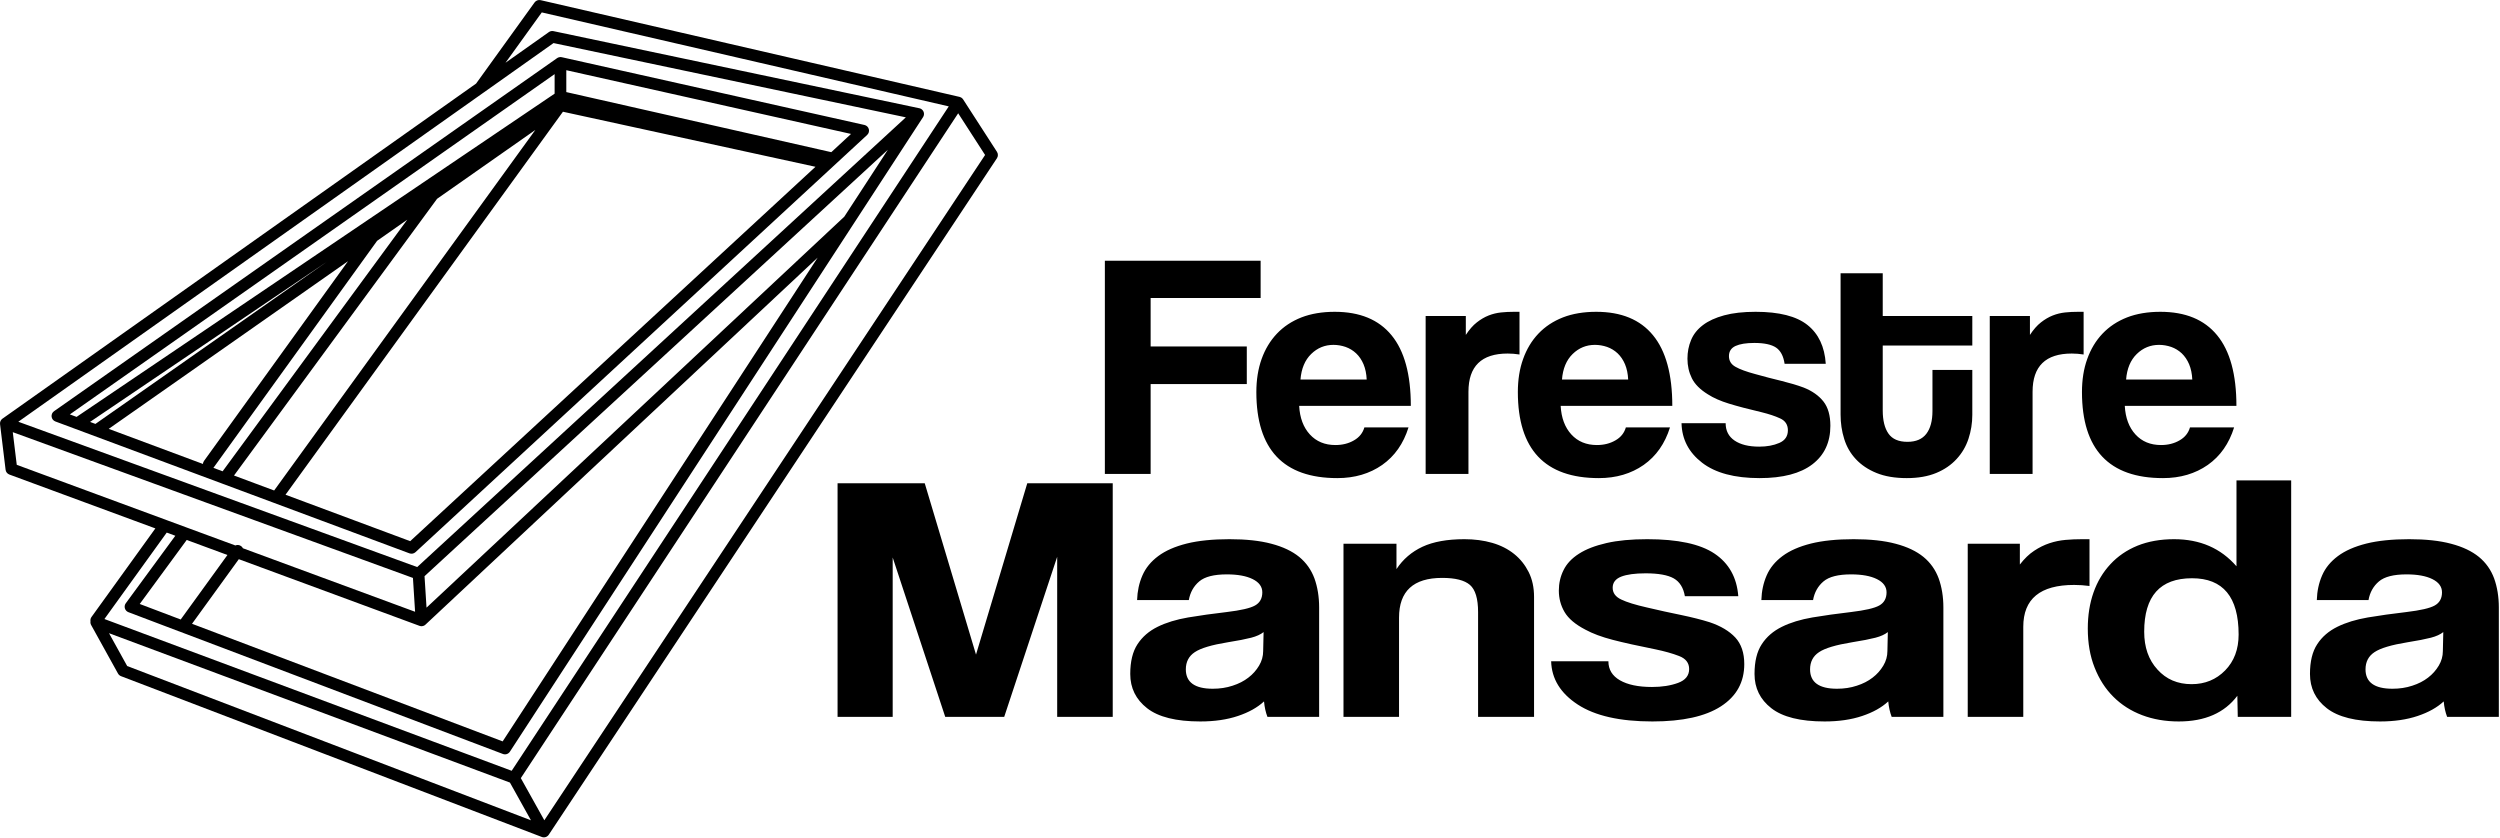
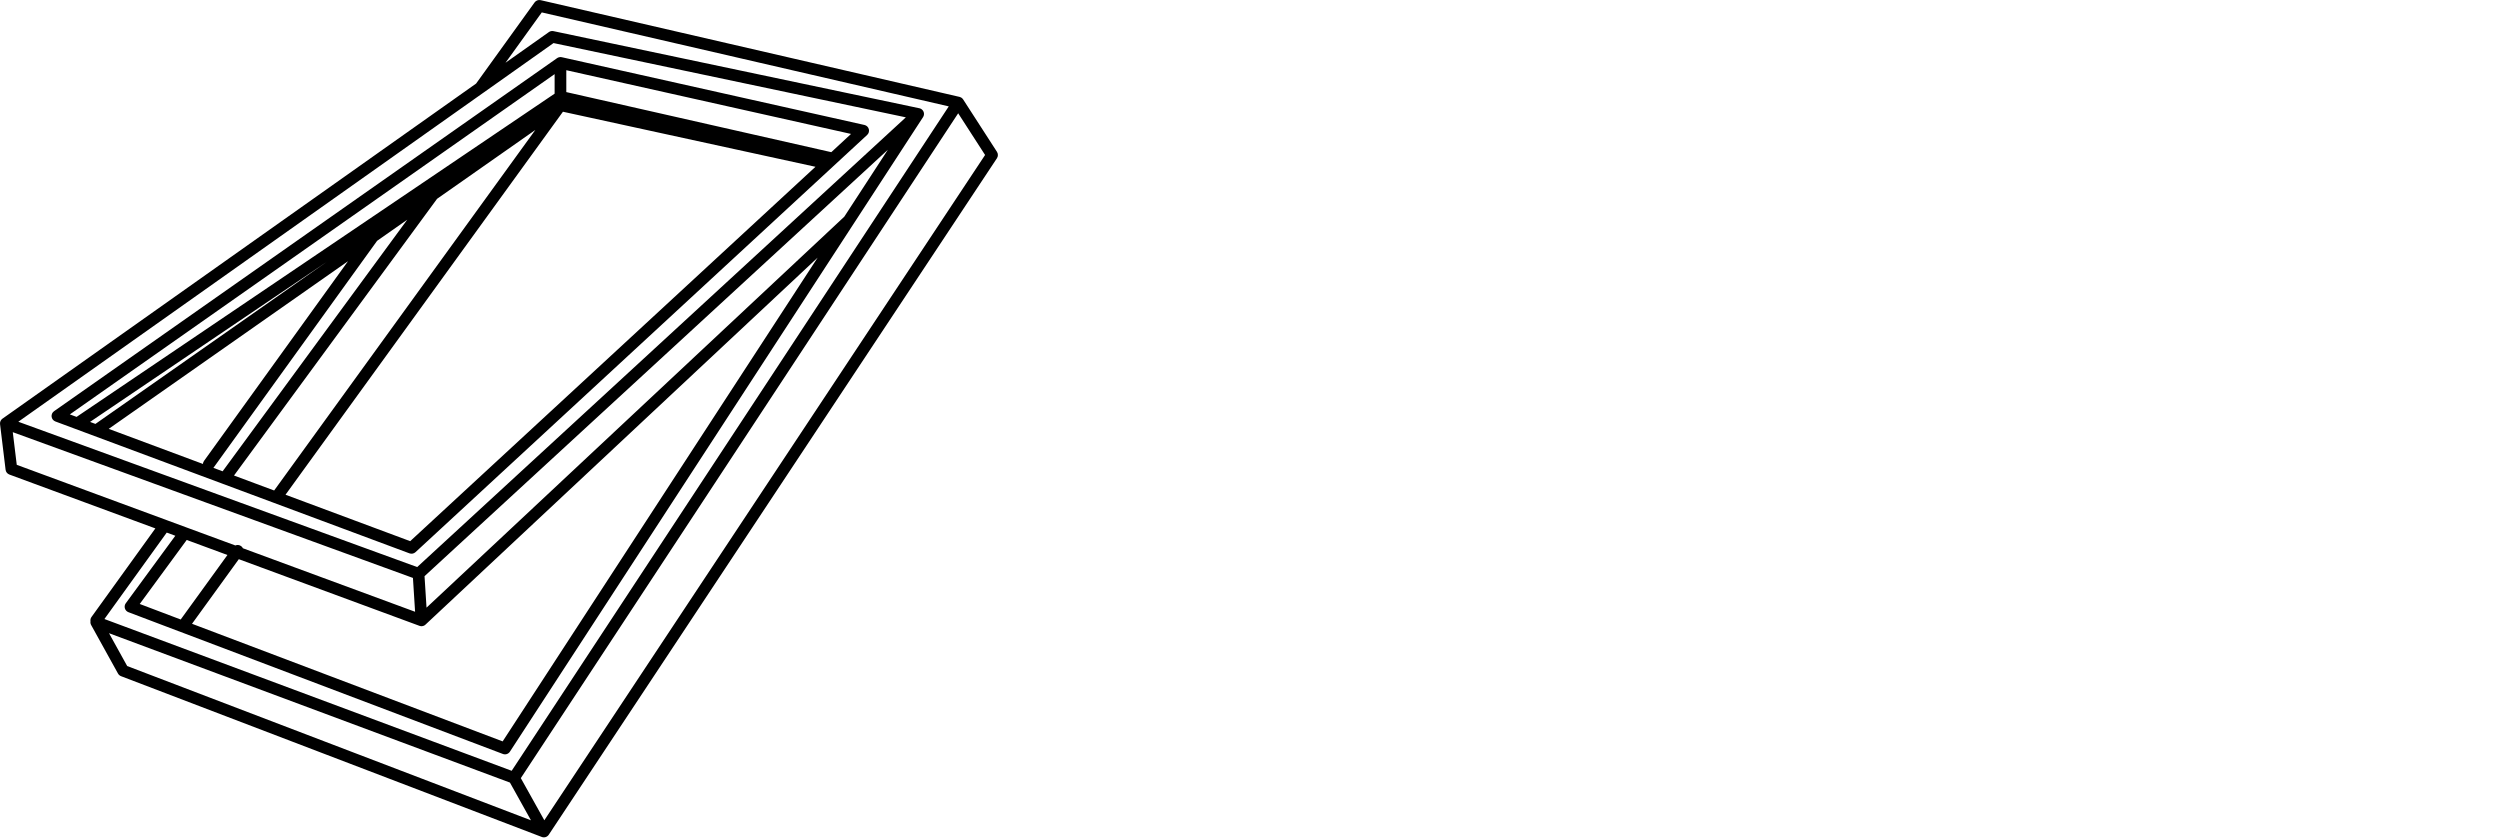
<svg xmlns="http://www.w3.org/2000/svg" width="100%" height="100%" viewBox="0 0 892 299" version="1.1" xml:space="preserve" style="fill-rule:evenodd;clip-rule:evenodd;stroke-linejoin:round;stroke-miterlimit:2;">
  <g transform="matrix(1,0,0,1,-771.882,-2235.97)">
    <g transform="matrix(2.35,0,0,2.291,-1092.22,-2400.99)">
-       <path d="M1064.19,2080.65C1064.02,2079.45 1063.59,2078.61 1062.89,2078.12C1062.19,2077.64 1061.09,2077.4 1059.59,2077.4C1058.35,2077.4 1057.4,2077.56 1056.74,2077.87C1056.07,2078.19 1055.74,2078.72 1055.74,2079.45C1055.74,2080.18 1056.07,2080.74 1056.74,2081.12C1057.4,2081.51 1058.4,2081.88 1059.74,2082.25C1061.14,2082.65 1062.47,2083.01 1063.74,2083.32C1065,2083.64 1066.12,2083.98 1067.09,2084.35C1068.39,2084.88 1069.39,2085.61 1070.09,2086.52C1070.79,2087.44 1071.14,2088.7 1071.14,2090.3C1071.14,2092.87 1070.23,2094.87 1068.41,2096.3C1066.59,2097.73 1063.92,2098.45 1060.39,2098.45C1056.59,2098.45 1053.68,2097.65 1051.66,2096.05C1049.64,2094.45 1048.6,2092.4 1048.54,2089.9L1055.24,2089.9C1055.24,2091.07 1055.69,2091.97 1056.59,2092.6C1057.49,2093.23 1058.74,2093.55 1060.34,2093.55C1061.5,2093.55 1062.52,2093.36 1063.39,2092.97C1064.25,2092.59 1064.69,2091.93 1064.69,2091C1064.69,2090.13 1064.29,2089.51 1063.51,2089.15C1062.73,2088.78 1061.8,2088.47 1060.74,2088.2C1058.67,2087.7 1057,2087.25 1055.74,2086.85C1054.47,2086.45 1053.4,2085.97 1052.54,2085.4C1051.37,2084.66 1050.56,2083.83 1050.11,2082.9C1049.66,2081.97 1049.44,2080.95 1049.44,2079.85C1049.44,2078.82 1049.62,2077.85 1049.99,2076.95C1050.35,2076.05 1050.95,2075.27 1051.79,2074.62C1052.62,2073.97 1053.69,2073.47 1055.01,2073.1C1056.33,2072.73 1057.92,2072.55 1059.79,2072.55C1063.35,2072.55 1065.98,2073.23 1067.66,2074.6C1069.34,2075.97 1070.27,2077.98 1070.44,2080.65L1064.19,2080.65ZM990.486,2087.2C990.586,2089.07 991.128,2090.55 992.111,2091.65C993.094,2092.75 994.386,2093.3 995.986,2093.3C997.053,2093.3 997.994,2093.06 998.811,2092.57C999.628,2092.09 1000.15,2091.41 1000.39,2090.55L1007.09,2090.55C1006.32,2093.08 1004.99,2095.03 1003.09,2096.4C1001.19,2097.76 998.919,2098.45 996.286,2098.45C988.086,2098.45 983.986,2093.98 983.986,2085.05C983.986,2083.15 984.253,2081.43 984.786,2079.9C985.319,2078.37 986.094,2077.05 987.111,2075.95C988.128,2074.85 989.369,2074.01 990.836,2073.42C992.303,2072.84 993.986,2072.55 995.886,2072.55C999.686,2072.55 1002.56,2073.76 1004.51,2076.2C1006.46,2078.63 1007.44,2082.3 1007.44,2087.2L990.486,2087.2ZM1086.64,2081.6L1092.69,2081.6L1092.69,2088.6C1092.69,2089.9 1092.49,2091.14 1092.11,2092.32C1091.73,2093.51 1091.13,2094.56 1090.31,2095.47C1089.49,2096.39 1088.46,2097.12 1087.21,2097.65C1085.96,2098.18 1084.47,2098.45 1082.74,2098.45C1080.94,2098.45 1079.4,2098.18 1078.14,2097.65C1076.87,2097.12 1075.83,2096.4 1075.01,2095.5C1074.19,2094.6 1073.6,2093.55 1073.24,2092.35C1072.87,2091.15 1072.69,2089.88 1072.69,2088.55L1072.69,2066.55L1079.09,2066.55L1079.09,2073.2L1092.69,2073.2L1092.69,2077.8L1079.09,2077.8L1079.09,2087.9C1079.09,2089.47 1079.38,2090.67 1079.96,2091.52C1080.54,2092.37 1081.5,2092.8 1082.84,2092.8C1084.14,2092.8 1085.09,2092.38 1085.71,2091.55C1086.33,2090.72 1086.64,2089.53 1086.64,2088L1086.64,2081.6ZM1030.19,2087.2C1030.29,2089.07 1030.83,2090.55 1031.81,2091.65C1032.79,2092.75 1034.09,2093.3 1035.69,2093.3C1036.75,2093.3 1037.69,2093.06 1038.51,2092.57C1039.33,2092.09 1039.85,2091.41 1040.09,2090.55L1046.79,2090.55C1046.02,2093.08 1044.69,2095.03 1042.79,2096.4C1040.89,2097.76 1038.62,2098.45 1035.99,2098.45C1027.79,2098.45 1023.69,2093.98 1023.69,2085.05C1023.69,2083.15 1023.95,2081.43 1024.49,2079.9C1025.02,2078.37 1025.79,2077.05 1026.81,2075.95C1027.83,2074.85 1029.07,2074.01 1030.54,2073.42C1032,2072.84 1033.69,2072.55 1035.59,2072.55C1039.39,2072.55 1042.26,2073.76 1044.21,2076.2C1046.16,2078.63 1047.14,2082.3 1047.14,2087.2L1030.19,2087.2ZM1115.84,2087.2C1115.94,2089.07 1116.48,2090.55 1117.46,2091.65C1118.44,2092.75 1119.74,2093.3 1121.34,2093.3C1122.4,2093.3 1123.34,2093.06 1124.16,2092.57C1124.98,2092.09 1125.5,2091.41 1125.74,2090.55L1132.44,2090.55C1131.67,2093.08 1130.34,2095.03 1128.44,2096.4C1126.54,2097.76 1124.27,2098.45 1121.64,2098.45C1113.44,2098.45 1109.34,2093.98 1109.34,2085.05C1109.34,2083.15 1109.6,2081.43 1110.14,2079.9C1110.67,2078.37 1111.44,2077.05 1112.46,2075.95C1113.48,2074.85 1114.72,2074.01 1116.19,2073.42C1117.65,2072.84 1119.34,2072.55 1121.24,2072.55C1125.04,2072.55 1127.91,2073.76 1129.86,2076.2C1131.81,2078.63 1132.79,2082.3 1132.79,2087.2L1115.84,2087.2ZM967.936,2083.8L967.936,2097.8L960.986,2097.8L960.986,2064.6L984.636,2064.6L984.636,2070.4L967.936,2070.4L967.936,2077.95L982.536,2077.95L982.536,2083.8L967.936,2083.8ZM1009.69,2097.8L1009.69,2073.2L1015.79,2073.2L1015.79,2076.15C1016.32,2075.32 1016.88,2074.66 1017.46,2074.2C1018.04,2073.73 1018.64,2073.37 1019.26,2073.12C1019.88,2072.87 1020.5,2072.72 1021.14,2072.65C1021.77,2072.58 1022.42,2072.55 1023.09,2072.55L1023.94,2072.55L1023.94,2079.2C1023.34,2079.1 1022.74,2079.05 1022.14,2079.05C1018.17,2079.05 1016.19,2081.03 1016.19,2085L1016.19,2097.8L1009.69,2097.8ZM1095.34,2097.8L1095.34,2073.2L1101.44,2073.2L1101.44,2076.15C1101.97,2075.32 1102.53,2074.66 1103.11,2074.2C1103.69,2073.73 1104.29,2073.37 1104.91,2073.12C1105.53,2072.87 1106.15,2072.72 1106.79,2072.65C1107.42,2072.58 1108.07,2072.55 1108.74,2072.55L1109.59,2072.55L1109.59,2079.2C1108.99,2079.1 1108.39,2079.05 1107.79,2079.05C1103.82,2079.05 1101.84,2081.03 1101.84,2085L1101.84,2097.8L1095.34,2097.8ZM1000.74,2083.1C1000.7,2082.2 1000.54,2081.41 1000.26,2080.72C999.978,2080.04 999.603,2079.47 999.136,2079.02C998.669,2078.57 998.136,2078.24 997.536,2078.02C996.936,2077.81 996.319,2077.7 995.686,2077.7C994.386,2077.7 993.261,2078.17 992.311,2079.12C991.361,2080.07 990.819,2081.4 990.686,2083.1L1000.74,2083.1ZM1040.44,2083.1C1040.4,2082.2 1040.24,2081.41 1039.96,2080.72C1039.68,2080.04 1039.3,2079.47 1038.84,2079.02C1038.37,2078.57 1037.84,2078.24 1037.24,2078.02C1036.64,2077.81 1036.02,2077.7 1035.39,2077.7C1034.09,2077.7 1032.96,2078.17 1032.01,2079.12C1031.06,2080.07 1030.52,2081.4 1030.39,2083.1L1040.44,2083.1ZM1126.09,2083.1C1126.05,2082.2 1125.89,2081.41 1125.61,2080.72C1125.33,2080.04 1124.95,2079.47 1124.49,2079.02C1124.02,2078.57 1123.49,2078.24 1122.89,2078.02C1122.29,2077.81 1121.67,2077.7 1121.04,2077.7C1119.74,2077.7 1118.61,2078.17 1117.66,2079.12C1116.71,2080.07 1116.17,2081.4 1116.04,2083.1L1126.09,2083.1Z" style="fill-rule:nonzero;" />
-     </g>
+       </g>
    <g transform="matrix(3.049,0,0,2.511,-1859.32,-2901.37)">
-       <path d="M1084.34,2147.8C1084.14,2147.16 1084,2146.43 1083.94,2145.6C1083.17,2146.47 1082.15,2147.16 1080.89,2147.67C1079.62,2148.19 1078.15,2148.45 1076.49,2148.45C1073.65,2148.45 1071.58,2147.82 1070.26,2146.57C1068.94,2145.32 1068.29,2143.7 1068.29,2141.7C1068.29,2139.93 1068.57,2138.52 1069.14,2137.47C1069.7,2136.42 1070.49,2135.6 1071.49,2135C1072.49,2134.4 1073.68,2133.96 1075.06,2133.67C1076.44,2133.39 1077.95,2133.13 1079.59,2132.9C1081.22,2132.66 1082.32,2132.36 1082.89,2131.97C1083.45,2131.59 1083.74,2130.97 1083.74,2130.1C1083.74,2129.3 1083.36,2128.67 1082.61,2128.22C1081.86,2127.77 1080.85,2127.55 1079.59,2127.55C1078.09,2127.55 1077.01,2127.88 1076.36,2128.55C1075.71,2129.22 1075.3,2130.1 1075.14,2131.2L1069.09,2131.2C1069.12,2129.93 1069.33,2128.76 1069.71,2127.7C1070.09,2126.63 1070.71,2125.72 1071.56,2124.95C1072.41,2124.18 1073.52,2123.59 1074.89,2123.17C1076.25,2122.76 1077.92,2122.55 1079.89,2122.55C1081.82,2122.55 1083.46,2122.76 1084.81,2123.2C1086.16,2123.63 1087.24,2124.26 1088.06,2125.07C1088.88,2125.89 1089.47,2126.91 1089.84,2128.12C1090.2,2129.34 1090.39,2130.72 1090.39,2132.25L1090.39,2147.8L1084.34,2147.8ZM1149.34,2147.8C1149.14,2147.16 1149,2146.43 1148.94,2145.6C1148.17,2146.47 1147.15,2147.16 1145.89,2147.67C1144.62,2148.19 1143.15,2148.45 1141.49,2148.45C1138.65,2148.45 1136.58,2147.82 1135.26,2146.57C1133.94,2145.32 1133.29,2143.7 1133.29,2141.7C1133.29,2139.93 1133.57,2138.52 1134.14,2137.47C1134.7,2136.42 1135.49,2135.6 1136.49,2135C1137.49,2134.4 1138.68,2133.96 1140.06,2133.67C1141.44,2133.39 1142.95,2133.13 1144.59,2132.9C1146.22,2132.66 1147.32,2132.36 1147.89,2131.97C1148.45,2131.59 1148.74,2130.97 1148.74,2130.1C1148.74,2129.3 1148.36,2128.67 1147.61,2128.22C1146.86,2127.77 1145.85,2127.55 1144.59,2127.55C1143.09,2127.55 1142.01,2127.88 1141.36,2128.55C1140.71,2129.22 1140.3,2130.1 1140.14,2131.2L1134.09,2131.2C1134.12,2129.93 1134.33,2128.76 1134.71,2127.7C1135.09,2126.63 1135.71,2125.72 1136.56,2124.95C1137.41,2124.18 1138.52,2123.59 1139.89,2123.17C1141.25,2122.76 1142.92,2122.55 1144.89,2122.55C1146.82,2122.55 1148.46,2122.76 1149.81,2123.2C1151.16,2123.63 1152.24,2124.26 1153.06,2125.07C1153.88,2125.89 1154.47,2126.91 1154.84,2128.12C1155.2,2129.34 1155.39,2130.72 1155.39,2132.25L1155.39,2147.8L1149.34,2147.8ZM1011.29,2147.8C1011.09,2147.16 1010.95,2146.43 1010.89,2145.6C1010.12,2146.47 1009.1,2147.16 1007.84,2147.67C1006.57,2148.19 1005.1,2148.45 1003.44,2148.45C1000.6,2148.45 998.528,2147.82 997.211,2146.57C995.894,2145.32 995.236,2143.7 995.236,2141.7C995.236,2139.93 995.519,2138.52 996.086,2137.47C996.653,2136.42 997.436,2135.6 998.436,2135C999.436,2134.4 1000.63,2133.96 1002.01,2133.67C1003.39,2133.39 1004.9,2133.13 1006.54,2132.9C1008.17,2132.66 1009.27,2132.36 1009.84,2131.97C1010.4,2131.59 1010.69,2130.97 1010.69,2130.1C1010.69,2129.3 1010.31,2128.67 1009.56,2128.22C1008.81,2127.77 1007.8,2127.55 1006.54,2127.55C1005.04,2127.55 1003.96,2127.88 1003.31,2128.55C1002.66,2129.22 1002.25,2130.1 1002.09,2131.2L996.036,2131.2C996.069,2129.93 996.278,2128.76 996.661,2127.7C997.044,2126.63 997.661,2125.72 998.511,2124.95C999.361,2124.18 1000.47,2123.59 1001.84,2123.17C1003.2,2122.76 1004.87,2122.55 1006.84,2122.55C1008.77,2122.55 1010.41,2122.76 1011.76,2123.2C1013.11,2123.63 1014.19,2124.26 1015.01,2125.07C1015.83,2125.89 1016.42,2126.91 1016.79,2128.12C1017.15,2129.34 1017.34,2130.72 1017.34,2132.25L1017.34,2147.8L1011.29,2147.8ZM1060.14,2130.65C1059.97,2129.45 1059.54,2128.61 1058.84,2128.12C1058.14,2127.64 1057.04,2127.4 1055.54,2127.4C1054.3,2127.4 1053.35,2127.56 1052.69,2127.87C1052.02,2128.19 1051.69,2128.72 1051.69,2129.45C1051.69,2130.18 1052.02,2130.74 1052.69,2131.12C1053.35,2131.51 1054.35,2131.88 1055.69,2132.25C1057.09,2132.65 1058.42,2133.01 1059.69,2133.32C1060.95,2133.64 1062.07,2133.98 1063.04,2134.35C1064.34,2134.88 1065.34,2135.61 1066.04,2136.52C1066.74,2137.44 1067.09,2138.7 1067.09,2140.3C1067.09,2142.87 1066.18,2144.87 1064.36,2146.3C1062.54,2147.73 1059.87,2148.45 1056.34,2148.45C1052.54,2148.45 1049.63,2147.65 1047.61,2146.05C1045.59,2144.45 1044.55,2142.4 1044.49,2139.9L1051.19,2139.9C1051.19,2141.07 1051.64,2141.97 1052.54,2142.6C1053.44,2143.23 1054.69,2143.55 1056.29,2143.55C1057.45,2143.55 1058.47,2143.36 1059.34,2142.97C1060.2,2142.59 1060.64,2141.93 1060.64,2141C1060.64,2140.13 1060.24,2139.51 1059.46,2139.15C1058.68,2138.78 1057.75,2138.47 1056.69,2138.2C1054.62,2137.7 1052.95,2137.25 1051.69,2136.85C1050.42,2136.45 1049.35,2135.97 1048.49,2135.4C1047.32,2134.66 1046.51,2133.83 1046.06,2132.9C1045.61,2131.97 1045.39,2130.95 1045.39,2129.85C1045.39,2128.82 1045.57,2127.85 1045.94,2126.95C1046.3,2126.05 1046.9,2125.27 1047.74,2124.62C1048.57,2123.97 1049.64,2123.47 1050.96,2123.1C1052.28,2122.73 1053.87,2122.55 1055.74,2122.55C1059.3,2122.55 1061.93,2123.23 1063.61,2124.6C1065.29,2125.97 1066.22,2127.98 1066.39,2130.65L1060.14,2130.65ZM1124.84,2147.8L1124.79,2144.8C1123.29,2147.23 1121,2148.45 1117.94,2148.45C1116.37,2148.45 1114.94,2148.15 1113.64,2147.55C1112.34,2146.95 1111.22,2146.08 1110.29,2144.95C1109.35,2143.82 1108.62,2142.43 1108.09,2140.8C1107.55,2139.16 1107.29,2137.32 1107.29,2135.25C1107.29,2133.38 1107.51,2131.67 1107.96,2130.12C1108.41,2128.57 1109.07,2127.23 1109.94,2126.1C1110.8,2124.97 1111.86,2124.09 1113.11,2123.47C1114.36,2122.86 1115.79,2122.55 1117.39,2122.55C1120.42,2122.55 1122.85,2123.83 1124.69,2126.4L1124.69,2114.2L1131.09,2114.2L1131.09,2147.8L1124.84,2147.8ZM986.686,2147.8L986.686,2125.05L980.486,2147.8L973.586,2147.8L967.436,2125.15L967.436,2147.8L960.986,2147.8L960.986,2114.6L971.186,2114.6L977.186,2138.95L983.186,2114.6L993.186,2114.6L993.186,2147.8L986.686,2147.8ZM1093.24,2147.8L1093.24,2123.2L1099.34,2123.2L1099.34,2126.15C1099.87,2125.32 1100.43,2124.66 1101.01,2124.2C1101.59,2123.73 1102.19,2123.37 1102.81,2123.12C1103.43,2122.87 1104.05,2122.72 1104.69,2122.65C1105.32,2122.58 1105.97,2122.55 1106.64,2122.55L1107.49,2122.55L1107.49,2129.2C1106.89,2129.1 1106.29,2129.05 1105.69,2129.05C1101.72,2129.05 1099.74,2131.03 1099.74,2135L1099.74,2147.8L1093.24,2147.8ZM1035.94,2147.8L1035.94,2132.9C1035.94,2131 1035.62,2129.72 1034.99,2129.05C1034.35,2128.38 1033.27,2128.05 1031.74,2128.05C1028.37,2128.05 1026.69,2129.93 1026.69,2133.7L1026.69,2147.8L1020.19,2147.8L1020.19,2123.2L1026.39,2123.2L1026.39,2126.8C1027.15,2125.4 1028.17,2124.34 1029.44,2123.62C1030.7,2122.91 1032.34,2122.55 1034.34,2122.55C1035.5,2122.55 1036.59,2122.72 1037.59,2123.07C1038.59,2123.42 1039.44,2123.95 1040.16,2124.65C1040.88,2125.35 1041.44,2126.21 1041.86,2127.22C1042.28,2128.24 1042.49,2129.41 1042.49,2130.75L1042.49,2147.8L1035.94,2147.8ZM1083.89,2135.75C1083.55,2136.08 1083.07,2136.35 1082.44,2136.55C1081.8,2136.75 1080.89,2136.97 1079.69,2137.2C1077.82,2137.57 1076.54,2138.03 1075.84,2138.6C1075.14,2139.16 1074.79,2139.98 1074.79,2141.05C1074.79,2142.88 1075.84,2143.8 1077.94,2143.8C1078.77,2143.8 1079.54,2143.66 1080.26,2143.37C1080.98,2143.09 1081.59,2142.71 1082.11,2142.22C1082.63,2141.74 1083.04,2141.17 1083.36,2140.52C1083.68,2139.87 1083.84,2139.18 1083.84,2138.45L1083.89,2135.75ZM1148.89,2135.75C1148.55,2136.08 1148.07,2136.35 1147.44,2136.55C1146.8,2136.75 1145.89,2136.97 1144.69,2137.2C1142.82,2137.57 1141.54,2138.03 1140.84,2138.6C1140.14,2139.16 1139.79,2139.98 1139.79,2141.05C1139.79,2142.88 1140.84,2143.8 1142.94,2143.8C1143.77,2143.8 1144.54,2143.66 1145.26,2143.37C1145.98,2143.09 1146.59,2142.71 1147.11,2142.22C1147.63,2141.74 1148.04,2141.17 1148.36,2140.52C1148.68,2139.87 1148.84,2139.18 1148.84,2138.45L1148.89,2135.75ZM1010.84,2135.75C1010.5,2136.08 1010.02,2136.35 1009.39,2136.55C1008.75,2136.75 1007.84,2136.97 1006.64,2137.2C1004.77,2137.57 1003.49,2138.03 1002.79,2138.6C1002.09,2139.16 1001.74,2139.98 1001.74,2141.05C1001.74,2142.88 1002.79,2143.8 1004.89,2143.8C1005.72,2143.8 1006.49,2143.66 1007.21,2143.37C1007.93,2143.09 1008.54,2142.71 1009.06,2142.22C1009.58,2141.74 1009.99,2141.17 1010.31,2140.52C1010.63,2139.87 1010.79,2139.18 1010.79,2138.45L1010.84,2135.75ZM1119.44,2143.15C1121,2143.15 1122.31,2142.5 1123.36,2141.2C1124.41,2139.9 1124.94,2138.2 1124.94,2136.1C1124.94,2130.76 1123.12,2128.1 1119.49,2128.1C1115.75,2128.1 1113.89,2130.63 1113.89,2135.7C1113.89,2137.9 1114.4,2139.69 1115.44,2141.07C1116.47,2142.46 1117.8,2143.15 1119.44,2143.15Z" style="fill-rule:nonzero;" />
-     </g>
+       </g>
    <g transform="matrix(1,0,0,1,-48.34,299.247)">
      <path d="M990.092,1966.54L821.12,2086.09C821.094,2086.11 821.069,2086.12 821.043,2086.14L821.034,2086.15C820.755,2086.37 820.539,2086.64 820.401,2086.96C820.259,2087.28 820.195,2087.63 820.232,2088L820.234,2088.03L820.237,2088.05L822.217,2104.34C822.312,2105.11 822.832,2105.77 823.564,2106.04L875.655,2125.26L852.877,2156.85C852.542,2157.31 852.426,2157.87 852.511,2158.39C852.438,2158.85 852.513,2159.32 852.745,2159.74L862.322,2177.04C862.56,2177.47 862.942,2177.8 863.401,2177.98L1013.53,2235.35C1013.58,2235.37 1013.64,2235.39 1013.69,2235.4L1013.73,2235.41L1013.74,2235.42C1013.98,2235.48 1014.23,2235.5 1014.47,2235.48L1014.5,2235.47L1014.52,2235.47C1014.66,2235.46 1014.79,2235.43 1014.92,2235.39L1014.94,2235.38L1014.98,2235.37L1015.01,2235.36L1015.02,2235.35C1015.27,2235.26 1015.49,2235.12 1015.69,2234.94L1015.72,2234.91L1015.74,2234.89L1015.76,2234.87C1015.82,2234.82 1015.87,2234.75 1015.92,2234.69L1015.94,2234.66C1015.97,2234.62 1016,2234.58 1016.03,2234.54L1175.93,1993.18C1176.38,1992.49 1176.39,1991.6 1175.94,1990.9L1163.87,1972.2C1163.78,1972.05 1163.67,1971.92 1163.54,1971.8C1163.31,1971.58 1163.01,1971.41 1162.68,1971.32L1162.67,1971.32C1162.64,1971.31 1162.61,1971.3 1162.58,1971.29L1013.12,1936.78C1012.31,1936.59 1011.45,1936.91 1010.96,1937.59L990.092,1966.54ZM1002.17,2215.95L1009.67,2229.41L865.599,2174.36L859.118,2162.65L1002.17,2215.95ZM1006.05,2214.36L1162.1,1977.14C1162.1,1977.14 1171.7,1992.02 1171.7,1992.02L1014.44,2229.4L1006.05,2214.36ZM1000.58,1959.12L1016.06,1948.17C1016.53,1947.83 1017.12,1947.71 1017.69,1947.83L1148.21,1975.34C1148.43,1975.38 1148.65,1975.46 1148.85,1975.57L1148.87,1975.58L1148.88,1975.59C1148.92,1975.61 1148.97,1975.64 1149.01,1975.67L1149.03,1975.69C1149.31,1975.88 1149.52,1976.14 1149.67,1976.42C1149.74,1976.55 1149.79,1976.69 1149.83,1976.83C1149.89,1977.05 1149.91,1977.28 1149.9,1977.5L1149.9,1977.51C1149.88,1977.82 1149.8,1978.13 1149.63,1978.41L1149.63,1978.42C1149.61,1978.46 1149.58,1978.5 1149.56,1978.53L1002.15,2204.93C1001.61,2205.75 1000.58,2206.09 999.664,2205.74L884.749,2162.23C884.724,2162.22 884.698,2162.22 884.673,2162.21L866.041,2155.15C865.432,2154.92 864.966,2154.42 864.781,2153.79C864.596,2153.17 864.714,2152.49 865.099,2151.97L882.775,2127.88L879.712,2126.75L857.478,2157.59L1002.79,2211.74L1158.74,1974.68L1013.53,1941.15L1000.58,1959.12ZM1111.96,2028.64L972.03,2159.59L971.798,2159.78L971.545,2159.93L971.277,2160.04L970.995,2160.11L970.706,2160.15L970.415,2160.14L970.131,2160.09L969.886,2160.02L905.43,2136.24L888.734,2159.29L999.571,2201.25L1111.96,2028.64ZM870.08,2152.22L884.696,2157.76L901.37,2134.74L886.842,2129.38L870.08,2152.22ZM826.2,2102.57L879.631,2122.28C879.656,2122.29 879.682,2122.3 879.707,2122.31L886.774,2124.92C886.799,2124.93 886.824,2124.93 886.85,2124.95L904.191,2131.34C904.844,2131.06 905.626,2131.12 906.243,2131.57C906.53,2131.77 906.748,2132.04 906.893,2132.34L968.325,2155L967.56,2142.93L824.783,2090.92L826.2,2102.57ZM1121.47,2014.03L1137.02,1990.15L971.695,2142.3L972.407,2153.53L1121.47,2014.03ZM992.815,1969.72C992.794,1969.73 992.772,1969.75 992.75,1969.76L826.755,2087.2C826.755,2087.2 969.075,2139.05 969.075,2139.05L1143.43,1978.59L1017.72,1952.09L992.815,1969.72ZM1020.17,1957.08L1020.14,1957.08C1019.77,1957.1 1019.43,1957.2 1019.14,1957.37C1019.09,1957.4 1019.04,1957.43 1019,1957.46L839.504,2083.44C838.871,2083.89 838.536,2084.65 838.635,2085.41C838.733,2086.18 839.249,2086.83 839.974,2087.1L899.637,2109.32C899.662,2109.33 899.687,2109.34 899.713,2109.35L918.033,2116.17C918.059,2116.18 918.084,2116.19 918.109,2116.2L966.324,2134.16C967.061,2134.43 967.888,2134.27 968.465,2133.74L1129.62,1984.87C1130.19,1984.35 1130.42,1983.55 1130.22,1982.8C1130.02,1982.05 1129.42,1981.48 1128.66,1981.31L1020.69,1957.14C1020.55,1957.11 1020.41,1957.09 1020.26,1957.08L1020.23,1957.08L1020.22,1957.08C1020.21,1957.08 1020.19,1957.08 1020.17,1957.08ZM1111.18,1996.23L966.579,2129.81L966.579,2129.81L922.092,2113.24L1021.08,1976.59L1111.18,1996.23ZM976.167,2007.66L903.712,2106.39L918.04,2111.73L1011.23,1983.09L976.167,2007.66ZM896.364,2103.66L899.654,2104.88L965.529,2015.11L954.772,2022.65L896.394,2103.62C896.386,2103.63 896.378,2103.64 896.37,2103.65L896.364,2103.66ZM944.391,2029.92L859.009,2089.74L892.625,2102.26C892.649,2101.89 892.776,2101.51 893.014,2101.18L944.391,2029.92ZM852.343,2087.26L854.268,2087.98L936.895,2030.09L852.343,2087.26ZM845.139,2084.58L847.546,2085.47L1018.11,1970.14L1018.11,1963.17L845.139,2084.58ZM1022.28,1961.77L1022.28,1969.58L1116.83,1991.02L1123.87,1984.51L1022.28,1961.77Z" />
    </g>
  </g>
</svg>